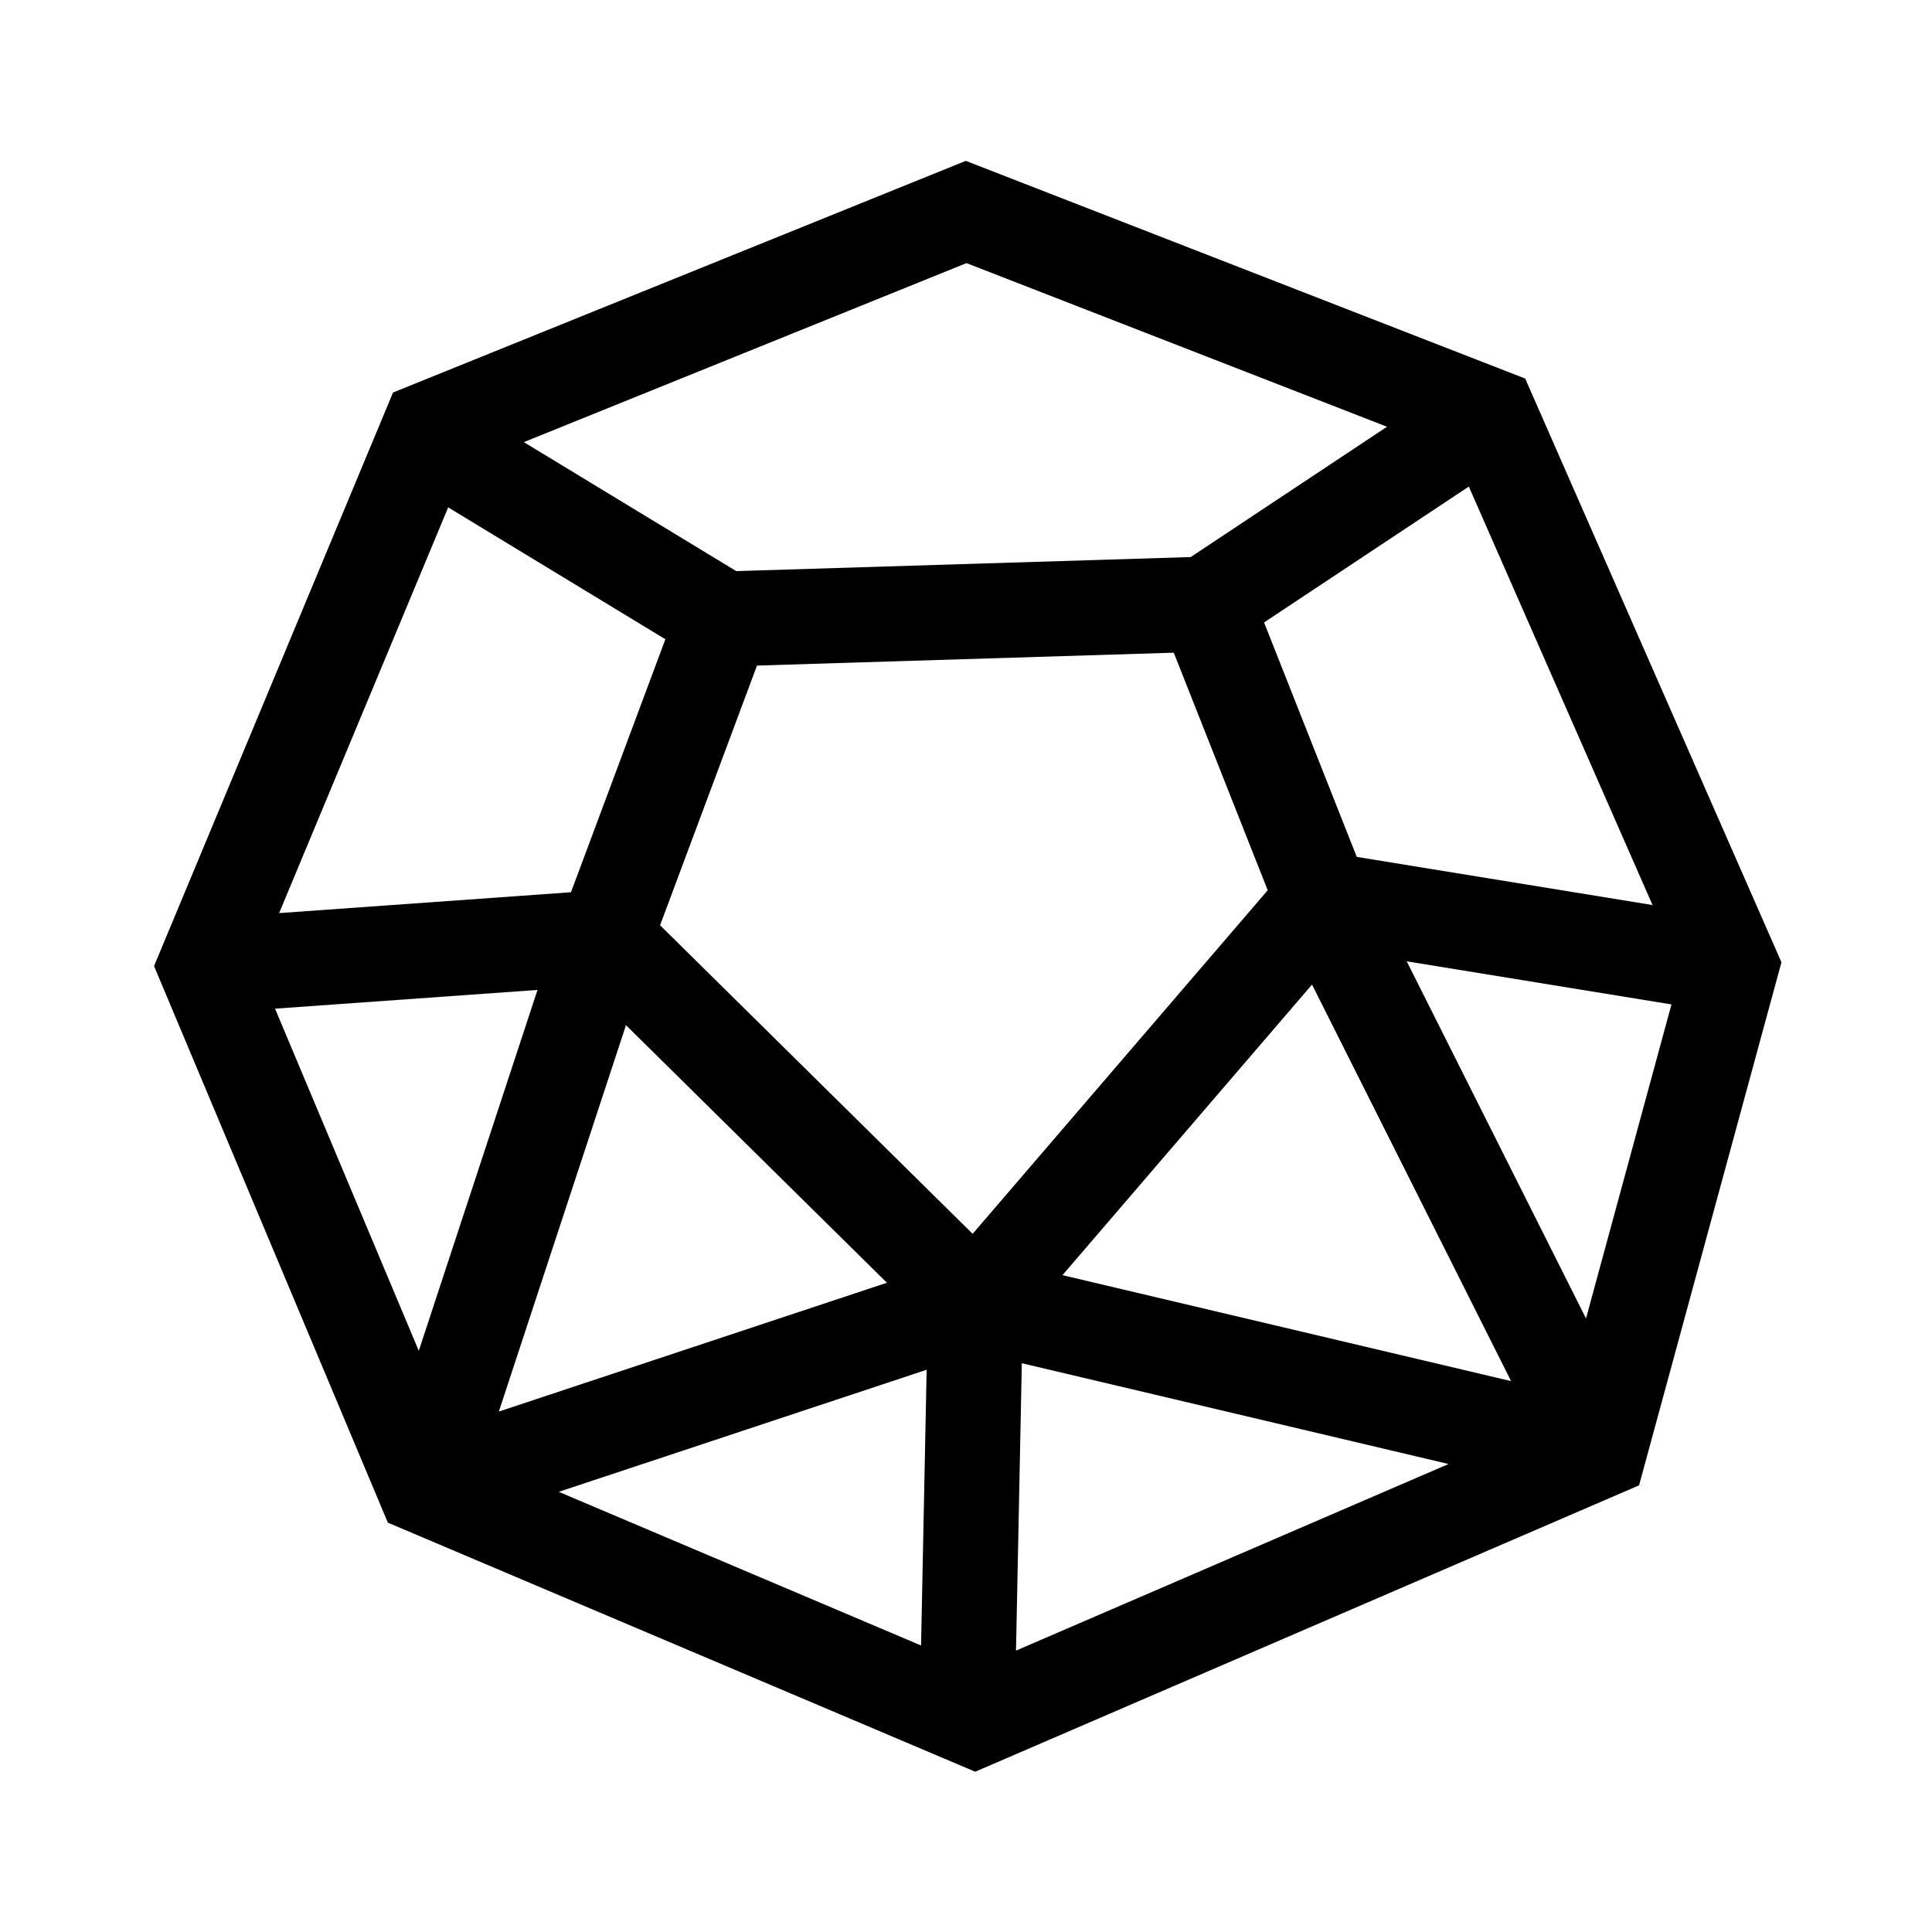
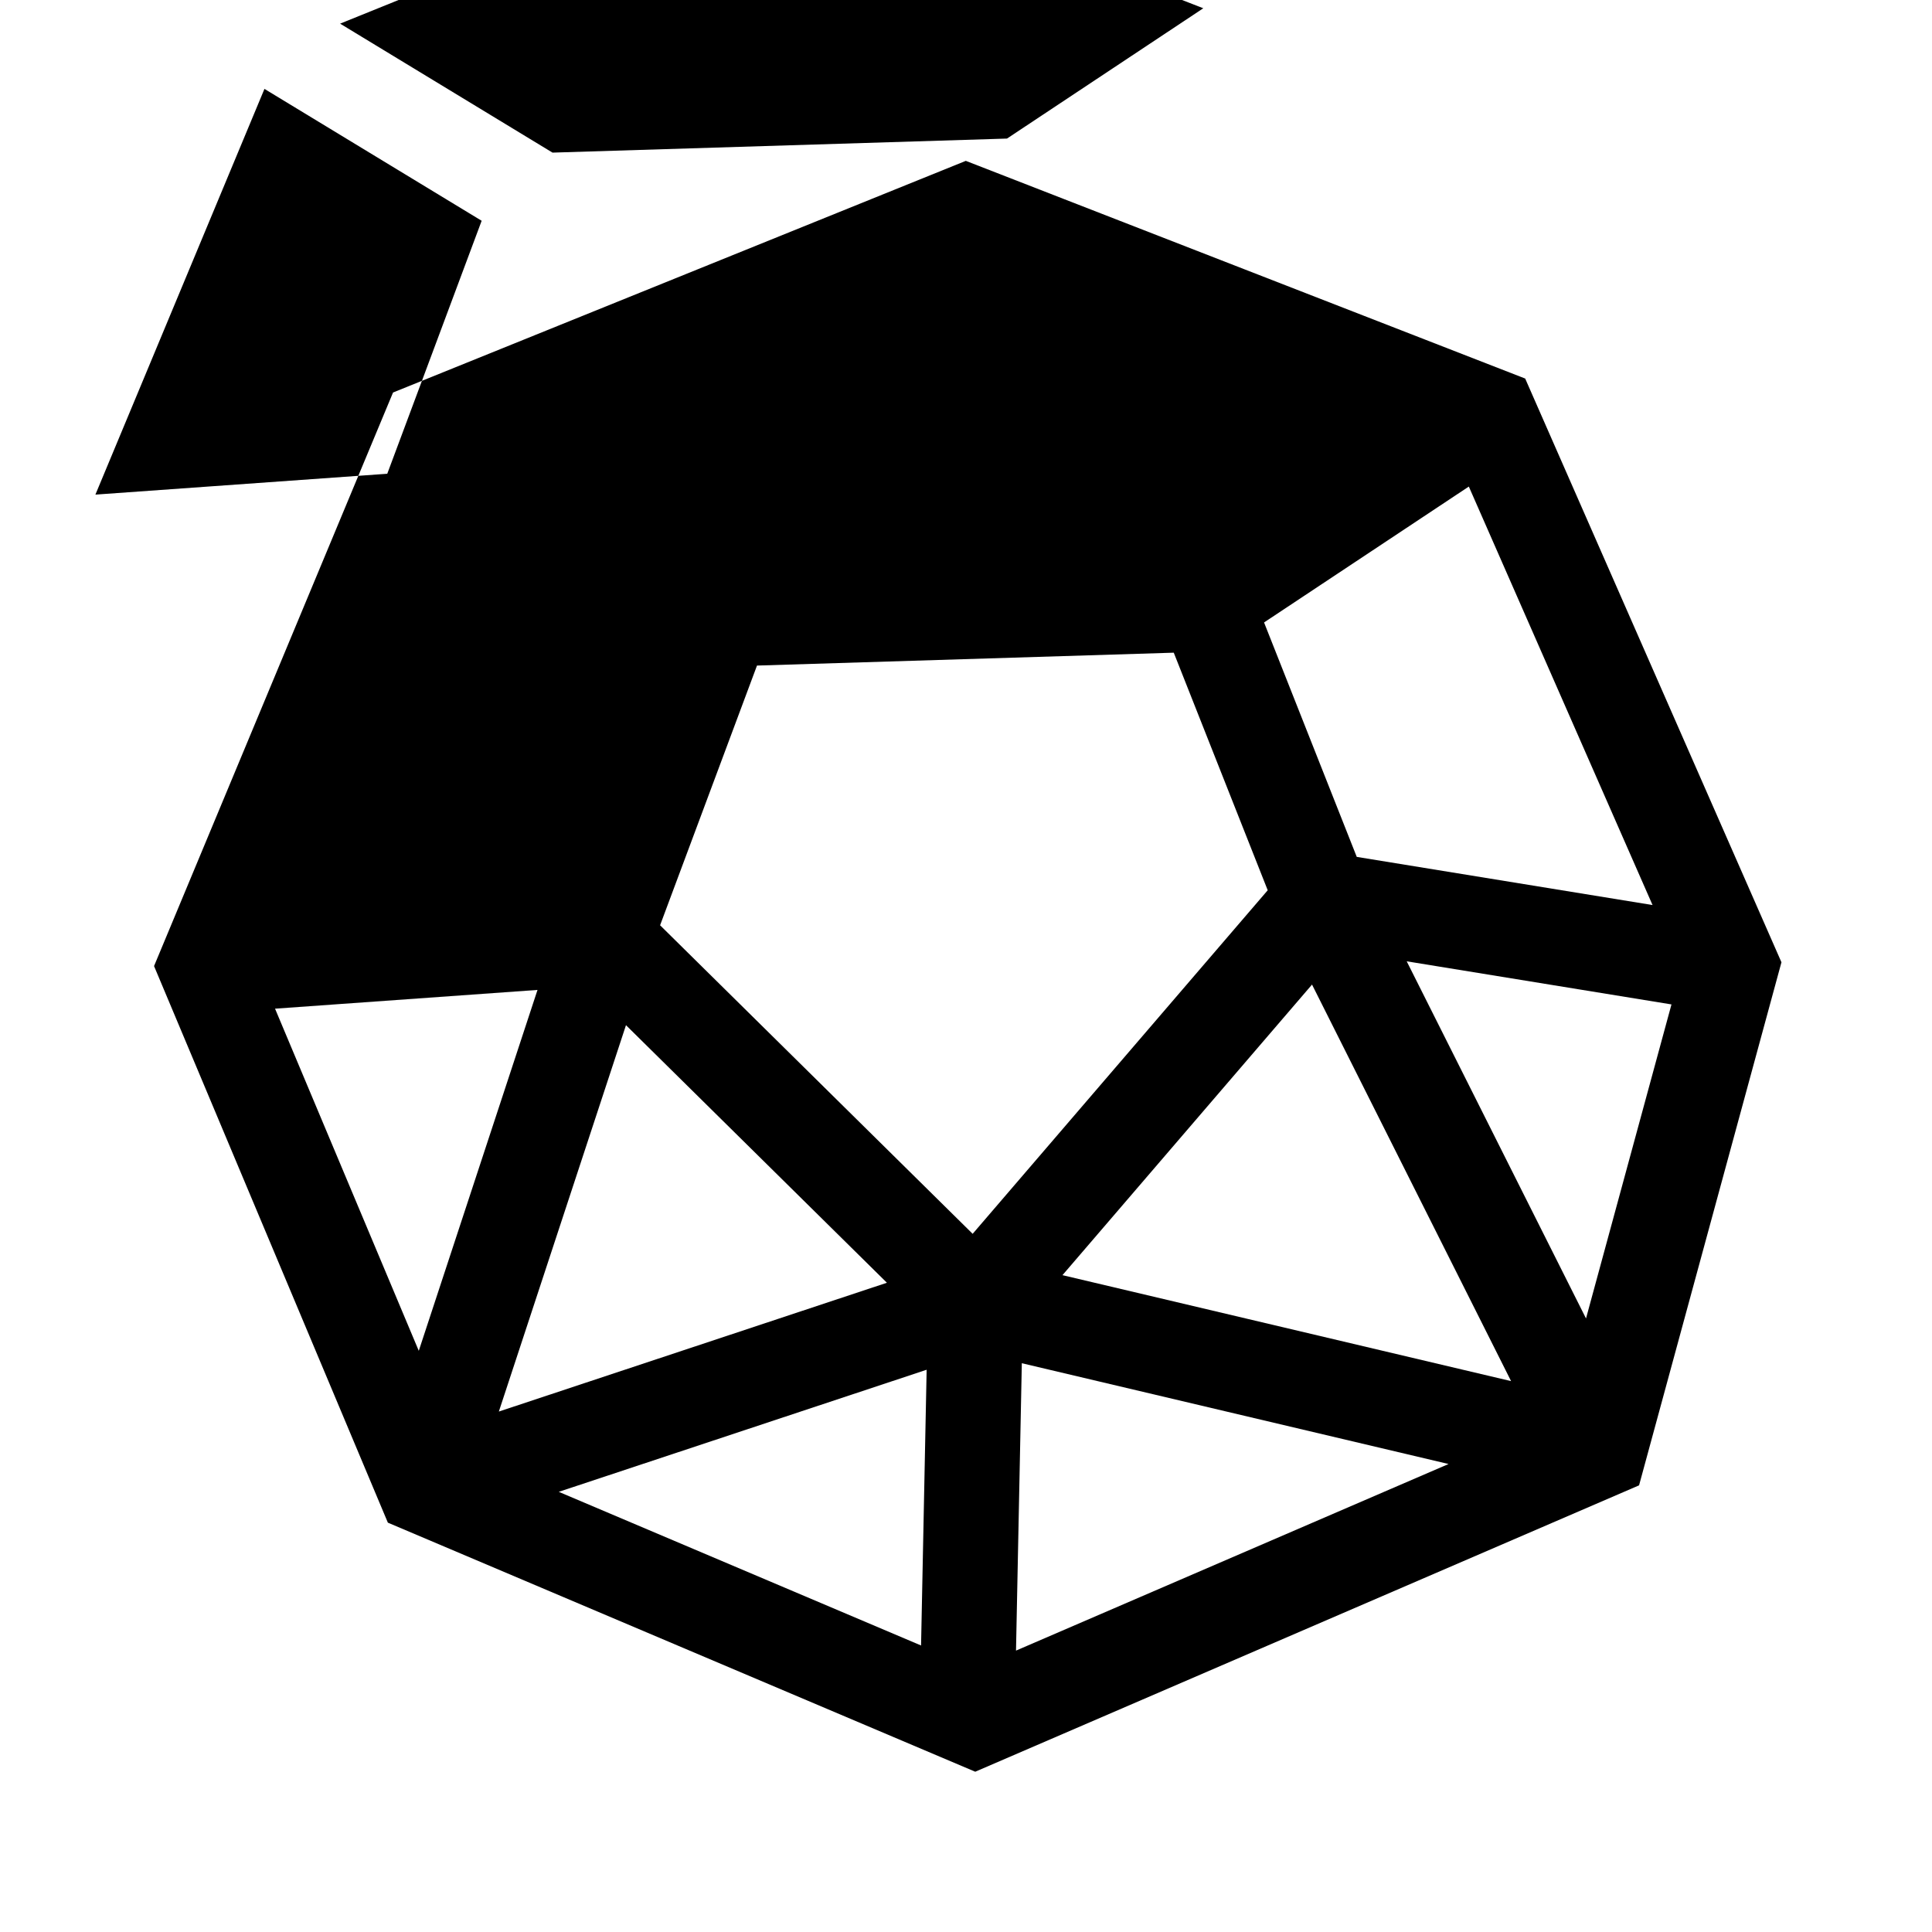
<svg xmlns="http://www.w3.org/2000/svg" fill="#000000" width="800px" height="800px" version="1.1" viewBox="144 144 512 512">
-   <path d="m548.19 244.32-148.24-57.691-151.79 61.391-63.336 152 61.965 147.5 155.66 66.004 175.92-75.891 37.734-138.62zm-203.58 76.062 110.45-3.414 24.898 62.961-78.195 91.047-82.832-81.77zm147.09 84.539 52.754 105.09-118.89-28.082zm-112.66 79.02-102.84 34.133 33.691-102.39zm-124.06 18.039-38.09-90.672 69.555-4.969zm134.59 5.016-1.48 73.074-96.012-40.719zm25.223-1.73 113.09 26.711-114.63 49.449zm102-106.51 70.164 11.426-22.648 83.223zm65.148-14.91-78.387-12.762-24.566-62.129 54.266-36.012zm-181.81-170.12 111.44 43.367-52.023 34.531-120.44 3.723-56.289-34.18zm-137.36 64.734 57.559 34.949-25.016 67.043-77.344 5.527z" />
+   <path d="m548.19 244.32-148.24-57.691-151.79 61.391-63.336 152 61.965 147.5 155.66 66.004 175.92-75.891 37.734-138.62zm-203.58 76.062 110.45-3.414 24.898 62.961-78.195 91.047-82.832-81.77zm147.09 84.539 52.754 105.09-118.89-28.082zm-112.66 79.02-102.84 34.133 33.691-102.39zm-124.06 18.039-38.09-90.672 69.555-4.969zm134.59 5.016-1.48 73.074-96.012-40.719zm25.223-1.73 113.09 26.711-114.63 49.449zm102-106.51 70.164 11.426-22.648 83.223zm65.148-14.91-78.387-12.762-24.566-62.129 54.266-36.012m-181.81-170.12 111.44 43.367-52.023 34.531-120.44 3.723-56.289-34.18zm-137.36 64.734 57.559 34.949-25.016 67.043-77.344 5.527z" />
</svg>